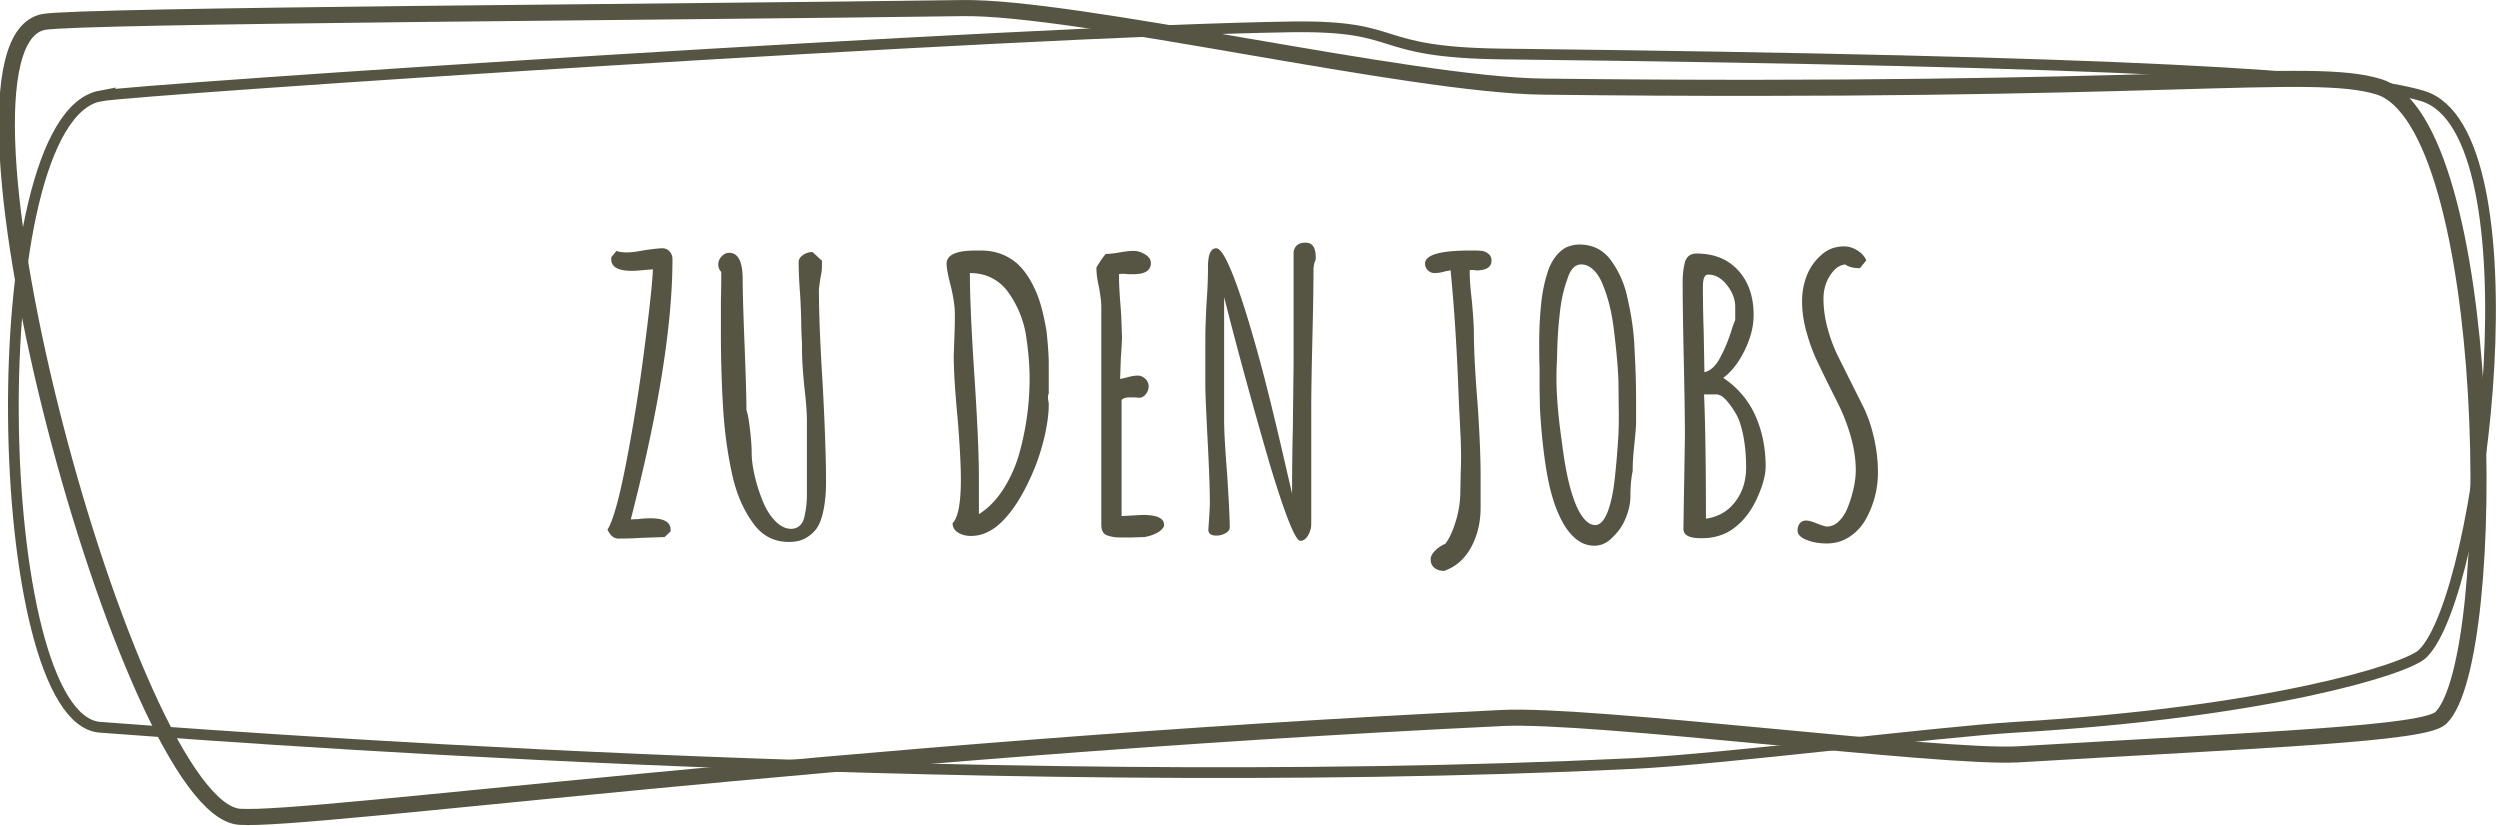
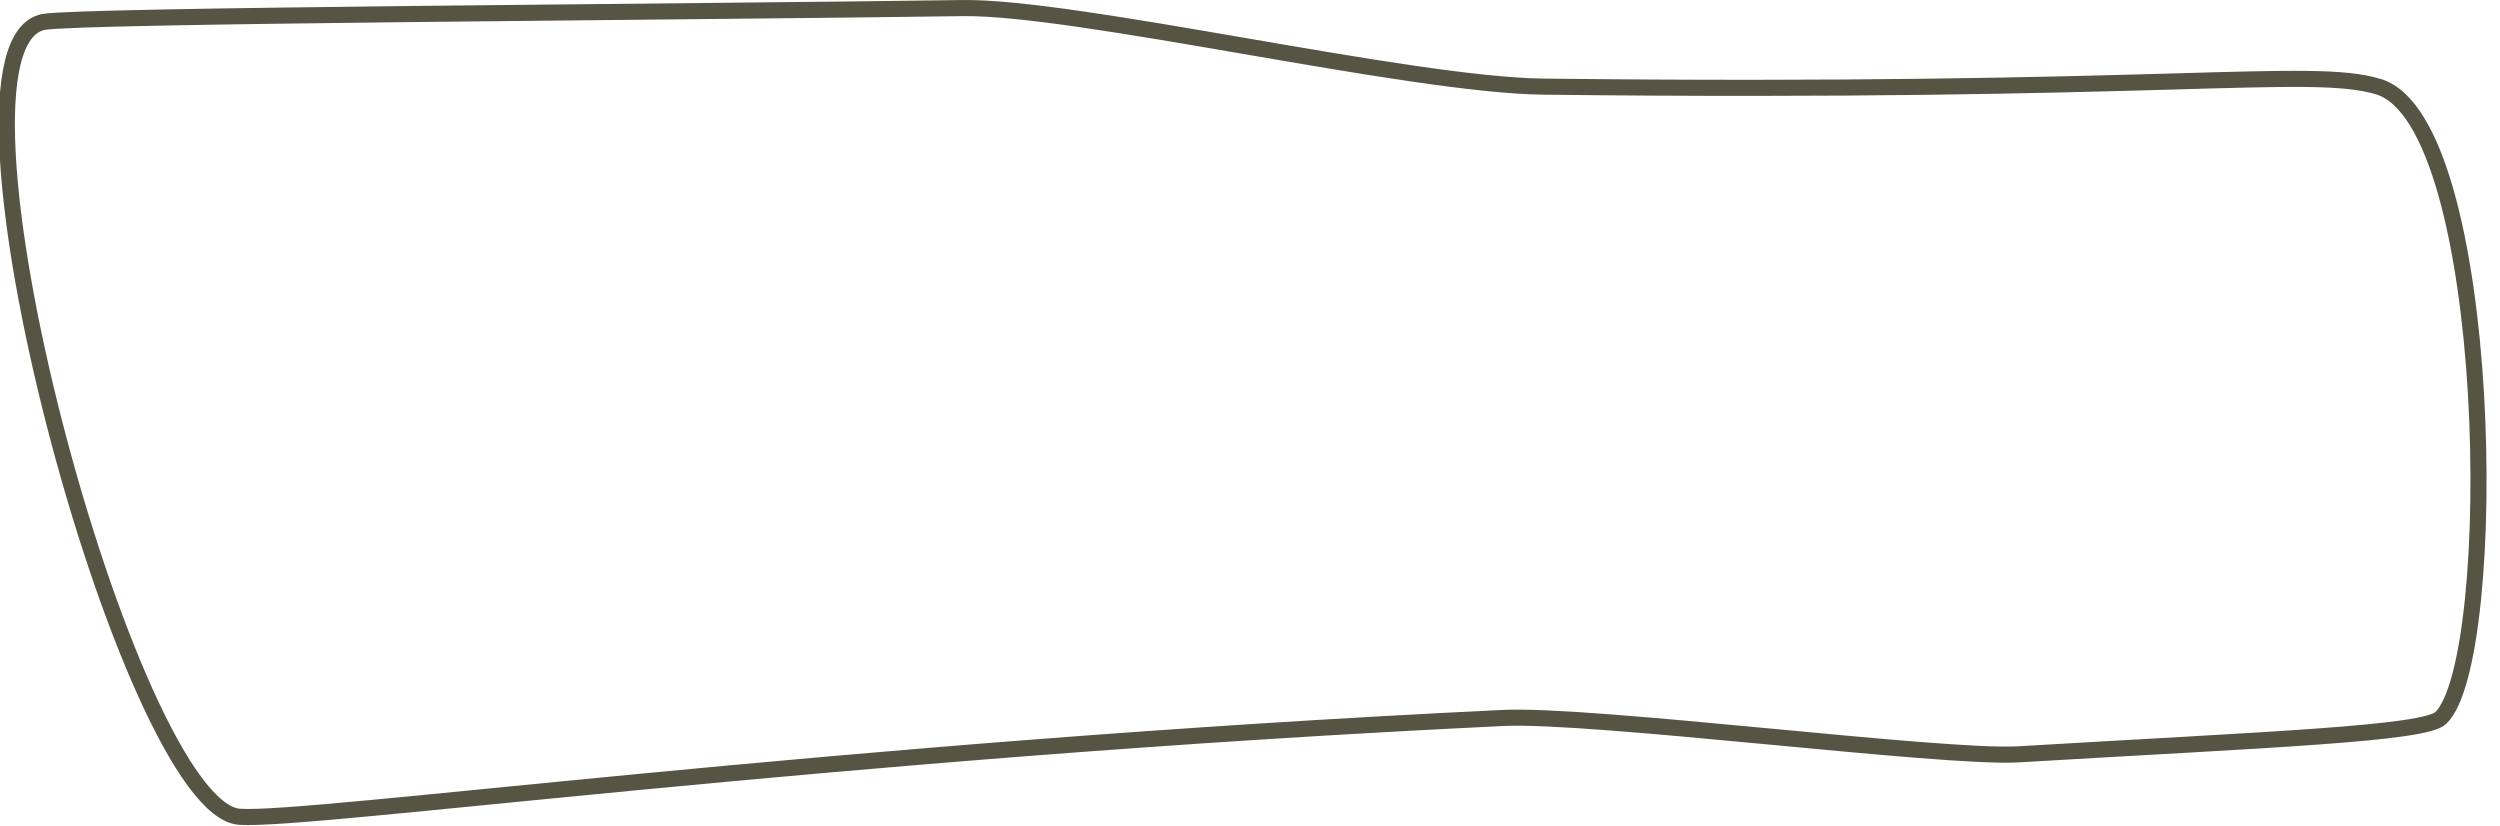
<svg xmlns="http://www.w3.org/2000/svg" viewBox="0 0 233 77" xml:space="preserve" style="fill-rule:evenodd;clip-rule:evenodd">
-   <path d="M1241.78 1064.06c3.3-.62 85.48-6.07 111.07-6.44 10.64-.15 7.17 2.39 19.68 2.53 58.09.67 79.34 1.99 85.69 3.91 10.86 3.27 5.64 46.55 0 51.99-1.53 1.48-14.62 5.48-37.99 6.85-7.09.42-27.25 2.98-35.63 3.38-62.57 3-136.2-2.92-142.82-3.38-10.29-.7-11.29-56.72 0-58.84Z" style="fill:none;fill-rule:nonzero;stroke:#565443;stroke-width:1px" transform="translate(-1232.438 -1055.116)" />
  <path d="M1240.63 1058.03c3.31-.62 60.03-.92 85.61-1.29 10.64-.16 41.62 7.17 54.14 7.32 58.08.67 71.49-1.92 77.84 0 10.86 3.27 11.46 53.41 5.82 58.84-1.53 1.48-16.01 2.01-39.38 3.39-7.09.41-39.65-3.79-48.03-3.39-62.57 3-111.1 9.66-117.74 9.21-10.29-.7-29.54-71.96-18.26-74.08Z" style="fill:none;fill-rule:nonzero;stroke:#565443;stroke-width:1.5px" transform="translate(-1236.558 -1055.986)" />
-   <path d="M1.855.315c-.42 0-.758-.28-1.015-.84.513-.793 1.103-2.911 1.768-6.353.665-3.441 1.23-7.005 1.697-10.692.467-3.617.723-6.02.77-7.21l-1.26.105a5.71 5.71 0 0 1-.735.035c-1.26 0-1.89-.362-1.89-1.085v-.175l.455-.56v-.035c.28.093.618.14 1.015.14.373 0 .922-.07 1.645-.21.817-.117 1.365-.175 1.645-.175a.87.87 0 0 1 .683.297c.175.199.262.438.262.718 0 6.137-1.295 14.222-3.885 24.255l.77-.035c.303-.047.665-.07 1.085-.07 1.237 0 1.855.35 1.855 1.05v.175l-.56.525-2.135.07c-.653.047-1.377.07-2.17.07ZM17.745.63c-1.447 0-2.59-.63-3.43-1.89-.91-1.283-1.552-2.858-1.925-4.725-.42-1.983-.688-4.107-.805-6.37a118.04 118.04 0 0 1-.175-6.685v-2.905c.023-.817.035-1.68.035-2.59a.949.949 0 0 1-.28-.7c0-.28.105-.531.315-.753.21-.221.443-.332.7-.332.84 0 1.26.828 1.26 2.485 0 1.073.058 3.103.175 6.09.117 2.987.175 5.017.175 6.09.117.303.228.91.333 1.82.105.91.157 1.657.157 2.24 0 .513.082 1.149.245 1.907.163.759.397 1.523.7 2.293.303.817.7 1.487 1.19 2.012.49.525 1.003.788 1.54.788.327 0 .601-.105.823-.315.221-.21.367-.513.437-.91.14-.653.21-1.295.21-1.925v-6.825c0-.863-.082-1.96-.245-3.29-.14-1.47-.21-2.578-.21-3.325v-.245c0-.373-.012-.712-.035-1.015L18.9-19.46c0-.653-.035-1.645-.105-2.975a39.712 39.712 0 0 1-.14-3.01c0-.257.134-.478.403-.665.268-.187.565-.28.892-.28l.875.805v.595c0 .28-.047.618-.14 1.015-.093.653-.14 1.027-.14 1.12 0 2.123.117 5.052.35 8.785.21 3.92.315 6.965.315 9.135 0 1.167-.117 2.193-.35 3.08-.14.537-.332.968-.577 1.295a3.102 3.102 0 0 1-.998.84c-.397.233-.91.35-1.54.35ZM34.72.07c-.467 0-.869-.105-1.207-.315-.339-.21-.508-.502-.508-.875.513-.513.77-1.878.77-4.095 0-1.33-.105-3.267-.315-5.81-.233-2.427-.35-4.34-.35-5.74l.07-1.925c.023-.56.035-1.202.035-1.925 0-.653-.117-1.482-.35-2.485-.28-1.05-.42-1.785-.42-2.205 0-.817.898-1.225 2.695-1.225h.525c1.26 0 2.357.385 3.29 1.155.747.653 1.377 1.598 1.89 2.835.35.84.653 2.007.91 3.5.14 1.307.21 2.333.21 3.08v2.765a.617.617 0 0 0-.07.28c0 .187.012.327.035.42.023.093.035.21.035.35 0 .747-.111 1.639-.332 2.677A20.379 20.379 0 0 1 40.67-6.3c-1.05 2.567-2.228 4.387-3.535 5.46-.77.607-1.575.91-2.415.91Zm.735-2.03c.863-.537 1.622-1.313 2.275-2.328a12.477 12.477 0 0 0 1.505-3.377c.63-2.287.945-4.597.945-6.93 0-1.26-.117-2.637-.35-4.13a9.447 9.447 0 0 0-1.645-3.92 4.19 4.19 0 0 0-1.505-1.313c-.607-.315-1.295-.472-2.065-.472v.035c0 2.1.14 5.273.42 9.52.28 4.223.42 7.42.42 9.59v3.325ZM48.615.21A3.43 3.43 0 0 1 47.46.035c-.397-.117-.595-.443-.595-.98V-21.28c0-.397-.07-.992-.21-1.785-.163-.723-.245-1.318-.245-1.785v-.105c.397-.653.688-1.073.875-1.26.327 0 .758-.047 1.295-.14.49-.093.922-.14 1.295-.14.373 0 .735.111 1.085.332.35.222.525.485.525.788 0 .7-.537 1.05-1.61 1.05h-.49a3.05 3.05 0 0 0-.49-.035c-.21 0-.338.012-.385.035 0 .793.047 1.75.14 2.87l.07.98.07 1.925c0 .443-.035 1.12-.105 2.03l-.07 1.96.49-.105c.467-.14.852-.21 1.155-.21.257 0 .49.099.7.298.21.198.315.425.315.682 0 .28-.087.531-.262.752-.175.222-.391.333-.648.333l-.42-.035h-.455c-.35 0-.595.082-.735.245v10.815l1.96-.105c1.33 0 1.995.303 1.995.91v.14c-.14.28-.397.507-.77.682a3.73 3.73 0 0 1-1.085.333L49.7.21h-1.085ZM65.415.525c-.467 0-1.423-2.403-2.87-7.21-1.633-5.623-3.045-10.792-4.235-15.505v11.48c0 .98.093 2.648.28 5.005.163 2.567.245 4.223.245 4.97 0 .21-.128.391-.385.543a1.693 1.693 0 0 1-.875.227c-.49 0-.735-.187-.735-.56l.07-1.015c.047-.747.07-1.237.07-1.47 0-1.237-.07-3.197-.21-5.88-.14-2.73-.21-4.387-.21-4.97v-4.48c0-.723.035-1.797.105-3.22.093-1.237.14-2.31.14-3.22v-.21c0-1.167.257-1.75.77-1.75.303 0 .688.513 1.155 1.54.77 1.68 1.75 4.69 2.94 9.03.677 2.52 1.47 5.763 2.38 9.73-.023-.093.163.712.56 2.415l.035.175c0-2.263.023-4.293.07-6.09l.07-6.09v-10.36c.093-.583.467-.875 1.12-.875.63 0 .945.455.945 1.365v.21c-.14.28-.21.618-.21 1.015 0 1.423-.035 3.57-.105 6.44-.07 2.893-.105 5.063-.105 6.51V-1.05c0 .373-.099.729-.297 1.067-.199.339-.438.508-.718.508ZM78.82 3.325c-.373 0-.677-.093-.91-.28-.233-.187-.35-.455-.35-.805 0-.257.14-.525.42-.805.28-.28.595-.49.945-.63.35-.443.671-1.132.963-2.065.291-.933.437-1.89.437-2.87l.035-1.715c.023-.49.035-1.05.035-1.68L80.36-8.96l-.175-3.535c-.163-4.62-.42-8.692-.77-12.215-.07.047-.222.082-.455.105a3.515 3.515 0 0 1-1.05.175.84.84 0 0 1-.612-.263.84.84 0 0 1-.263-.612c0-.817 1.388-1.225 4.165-1.225h.455c.327 0 .583.017.77.052.187.035.362.123.525.263.187.14.28.35.28.63 0 .607-.49.91-1.47.91h-.017c-.012 0-.018-.012-.018-.035H81.2v.28c0 .607.07 1.505.21 2.695.117 1.353.175 2.263.175 2.73 0 1.657.117 3.92.35 6.79.187 2.707.28 4.982.28 6.825v2.8c0 1.4-.297 2.642-.892 3.727s-1.43 1.815-2.503 2.188ZM92.82.98c-.63 0-1.202-.21-1.715-.63-.513-.42-.957-.992-1.33-1.715-.677-1.26-1.178-2.987-1.505-5.18-.233-1.517-.408-3.267-.525-5.25l-.035-1.855v-1.89a59.46 59.46 0 0 1-.035-2.205c0-1.4.058-2.637.175-3.71.093-1.12.327-2.228.7-3.325.373-.957.91-1.633 1.61-2.03.42-.187.84-.28 1.26-.28 1.237 0 2.217.49 2.94 1.47a9.09 9.09 0 0 1 1.575 3.675c.373 1.633.583 3.197.63 4.69.093 1.657.14 3.22.14 4.69v1.995c0 .397-.058 1.143-.175 2.24-.093.863-.14 1.598-.14 2.205v.14c-.14.653-.21 1.423-.21 2.31 0 .653-.14 1.33-.42 2.03A5 5 0 0 1 94.57.14c-.513.56-1.097.84-1.75.84Zm.07-1.925c.467 0 .863-.432 1.19-1.295.28-.77.484-1.709.613-2.817a78.46 78.46 0 0 0 .332-3.763c.047-.607.07-1.388.07-2.345l-.035-3.22c-.047-1.26-.187-2.835-.42-4.725-.187-1.61-.537-3.033-1.05-4.27-.233-.583-.525-1.038-.875-1.365-.35-.327-.723-.49-1.12-.49-.583 0-1.015.455-1.295 1.365-.35.957-.583 2.007-.7 3.15a38.522 38.522 0 0 0-.245 3.535l-.035 1.155c-.023.327-.035.77-.035 1.33v.14c0 1.563.163 3.488.49 5.775.373 3.103.922 5.308 1.645 6.615.467.817.957 1.225 1.47 1.225ZM102.725.28c-1.073 0-1.61-.292-1.61-.875l.14-8.61c0-1.563-.035-3.932-.105-7.105-.07-3.15-.105-5.518-.105-7.105v-.21c0-.607.058-1.167.175-1.68.14-.63.513-.945 1.12-.945 1.633 0 2.928.525 3.885 1.575.957 1.05 1.435 2.438 1.435 4.165 0 1.05-.28 2.147-.84 3.29-.56 1.143-1.225 1.995-1.995 2.555 1.353.91 2.351 2.082 2.993 3.517.641 1.435.962 3.016.962 4.743 0 .817-.28 1.832-.84 3.045-.677 1.447-1.598 2.485-2.765 3.115-.7.35-1.47.525-2.31.525h-.14Zm.35-15.47c.607-.14 1.12-.642 1.54-1.505.35-.653.677-1.447.98-2.38.07-.257.187-.583.35-.98v-1.225c0-.7-.257-1.377-.77-2.03-.513-.653-1.097-.98-1.75-.98-.327 0-.49.362-.49 1.085 0 1.54.023 2.917.07 4.13l.07 3.885Zm.14 13.65c1.143-.163 2.053-.688 2.73-1.575s1.015-1.948 1.015-3.185c0-1.073-.087-2.059-.262-2.958-.175-.898-.403-1.58-.683-2.047a7.747 7.747 0 0 0-.77-1.12c-.257-.303-.478-.502-.665-.595l-.28-.105h-1.26c.117 2.683.175 6.545.175 11.585ZM114.485.77c-.84 0-1.563-.152-2.17-.455-.373-.21-.56-.455-.56-.735 0-.28.07-.508.21-.683.14-.174.338-.262.595-.262.233 0 .572.093 1.015.28.49.187.793.28.91.28.443 0 .846-.193 1.208-.578.361-.385.647-.892.857-1.522.42-1.167.63-2.217.63-3.15 0-1.003-.157-2.059-.472-3.168a17.765 17.765 0 0 0-1.278-3.237l-.56-1.12a122.512 122.512 0 0 1-1.348-2.765 15.867 15.867 0 0 1-.822-2.205c-.35-1.12-.525-2.205-.525-3.255 0-.84.146-1.633.438-2.38a4.796 4.796 0 0 1 1.312-1.89c.583-.56 1.307-.84 2.17-.84.42 0 .828.123 1.225.367.397.246.677.555.84.928l-.595.735c-.607 0-1.062-.117-1.365-.35-.42.047-.788.251-1.102.612a3.764 3.764 0 0 0-.718 1.243c-.14.443-.21.887-.21 1.33 0 .887.123 1.791.367 2.713.246.921.566 1.79.963 2.607l2.45 4.9c.397.84.712 1.785.945 2.835.233 1.05.35 2.1.35 3.15 0 1.54-.373 2.987-1.12 4.34a4.7 4.7 0 0 1-1.54 1.662c-.63.409-1.33.613-2.1.613Z" style="fill:#565443;fill-rule:nonzero" transform="translate(55.778 49.88)" />
</svg>